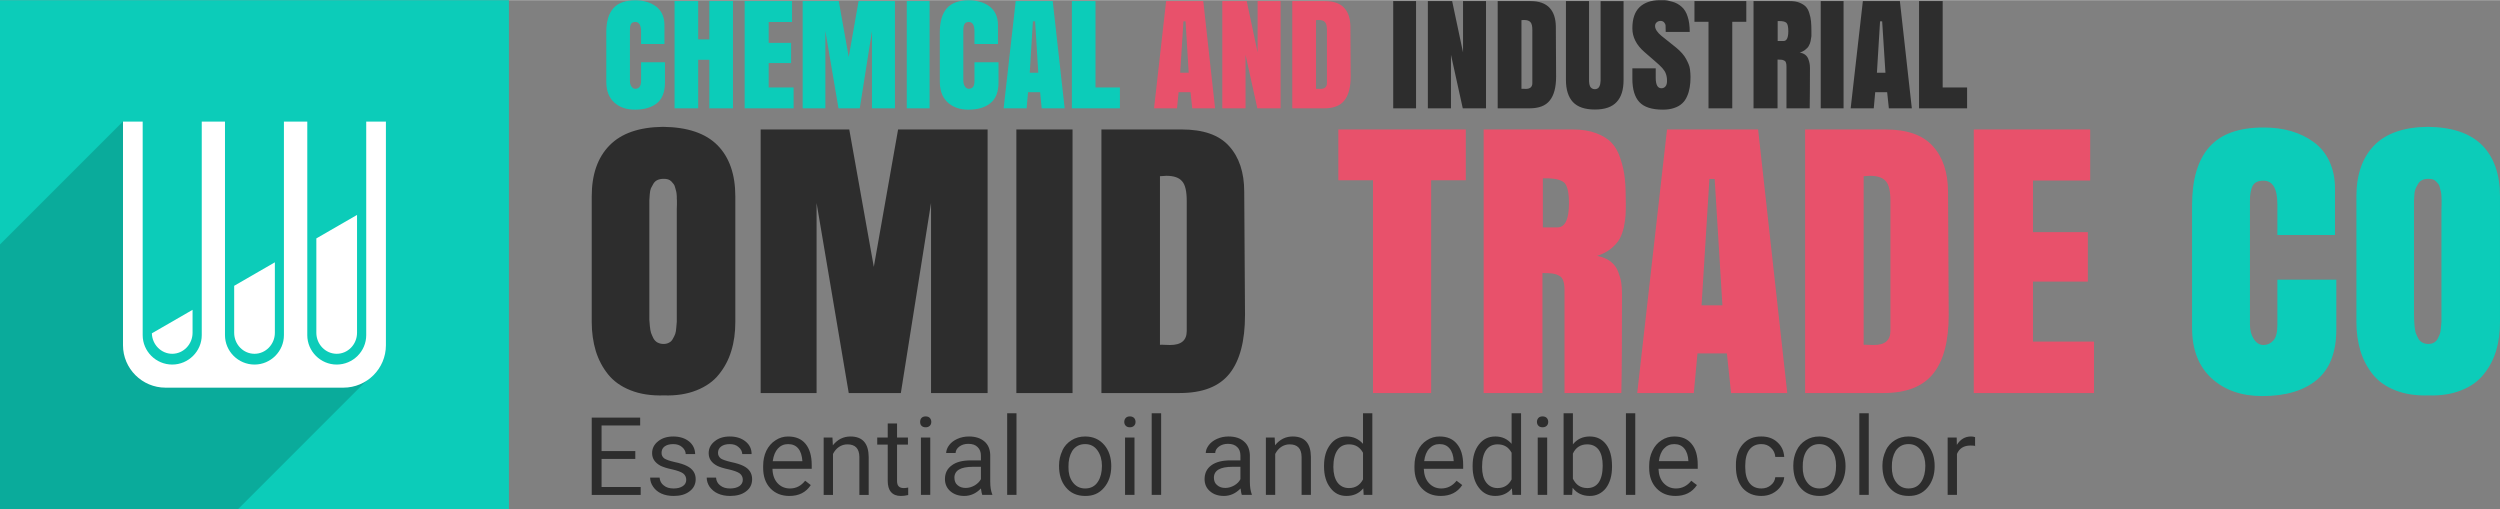
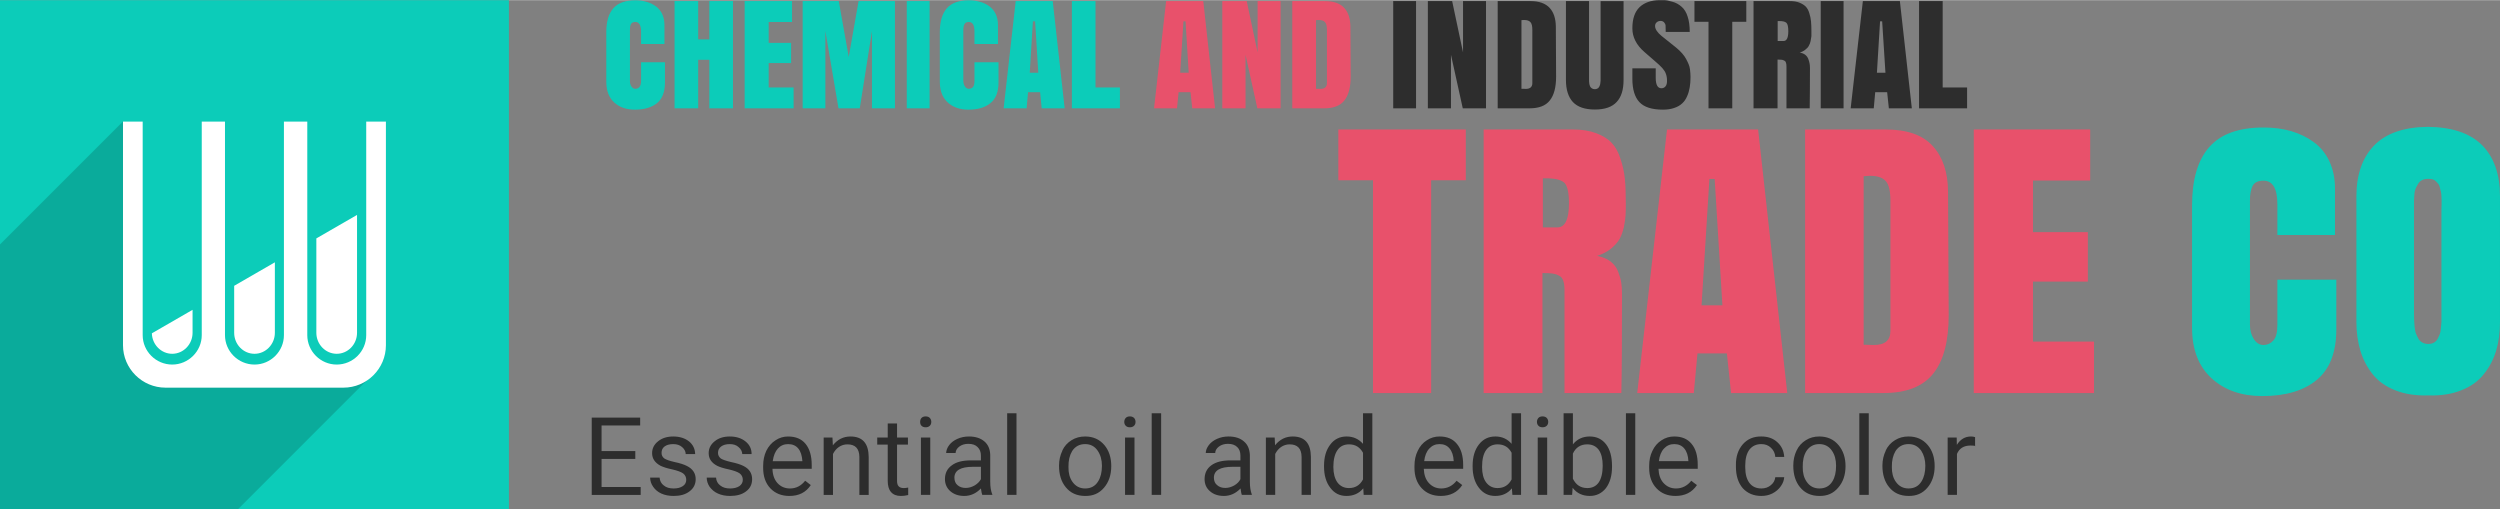
<svg xmlns="http://www.w3.org/2000/svg" xml:space="preserve" width="142.875mm" height="29.104mm" version="1.1" style="shape-rendering:geometricPrecision; text-rendering:geometricPrecision; image-rendering:optimizeQuality; fill-rule:evenodd; clip-rule:evenodd" viewBox="0 0 19046 3877">
  <rect x="0" y="0" width="19046" height="3877" fill="#808080" stroke="none" />
  <defs>
    <style type="text/css">
   
    .fil1 {fill:#0AAB9B}
    .fil0 {fill:#0CCCB9}
    .fil2 {fill:white}
    .fil4 {fill:#0CCCB9;fill-rule:nonzero}
    .fil3 {fill:#2D2D2D;fill-rule:nonzero}
    .fil5 {fill:#E8516B;fill-rule:nonzero}
   
  </style>
  </defs>
  <g id="Layer_x0020_1">
    <g id="_1434623971360">
      <polygon class="fil0" points="0,0 3877,0 3877,3877 0,3877 " />
      <polygon class="fil1" points="0,1861 938,923 1040,2791 2862,2829 1814,3877 0,3877 " />
      <path class="fil2" d="M937 925l150 0 0 1627c0,123 101,224 225,224l0 0c123,0 225,-101 225,-224l0 -1627 177 0 0 1627c0,123 101,224 225,224l0 0c123,0 224,-101 224,-224l0 -1627 178 0 0 1627c0,123 101,224 224,224l0 0c124,0 225,-101 225,-224l0 -1627 150 0 0 1704c0,178 -145,323 -324,323l-1355 0c-178,0 -324,-145 -324,-323l0 -1704zm530 1434l0 175c0,88 -70,160 -155,160l0 0c-84,0 -153,-70 -155,-156l310 -179zm1253 -723l0 898c0,88 -69,160 -155,160l0 0c-85,0 -155,-72 -155,-160l0 -719 310 -179zm-626 361l0 537c0,88 -70,160 -155,160l0 0c-86,0 -155,-72 -155,-160l0 -358 310 -179z" />
      <path class="fil3" d="M10614 824l0 -817 174 0 0 817 -174 0zm707 -817l0 817 -177 0 -90 -408 0 408 -176 0 0 -817 185 0 83 391 0 -391 175 0zm89 817l0 -817 249 0c67,0 116,18 147,52 31,34 46,81 47,141 0,0 1,128 2,382 0,82 -16,142 -48,182 -32,41 -84,60 -155,60l-242 0zm181 -672l0 523c1,0 3,0 6,0 3,0 6,0 12,0 6,0 10,1 14,1 34,0 51,-15 51,-44l0 -403c0,-30 -4,-50 -14,-61 -9,-11 -25,-17 -49,-17 -3,0 -10,0 -20,1zm339 456l0 -601 176 0 0 585c0,1 0,2 0,3 0,9 0,16 0,22 0,5 1,12 2,21 2,8 4,15 7,21 3,5 7,9 13,13 6,4 13,6 22,6 7,0 13,-1 18,-4 6,-2 10,-6 13,-11 3,-4 6,-9 7,-14 2,-4 4,-11 4,-18 1,-8 1,-14 2,-18 0,-4 0,-10 0,-18 0,-1 0,-2 0,-3l0 -585 175 0 0 601c0,74 -17,130 -53,168 -35,38 -90,57 -165,57 -77,0 -132,-19 -168,-57 -35,-38 -53,-94 -53,-168zm739 226c-84,0 -144,-19 -180,-58 -35,-38 -53,-97 -53,-177l0 -80 178 0 0 73c0,53 15,79 43,79 14,0 24,-5 32,-15 8,-10 11,-24 11,-41 0,-22 -3,-40 -9,-55 -5,-15 -15,-29 -27,-43 -12,-14 -32,-32 -60,-56l-76 -66c-61,-53 -92,-113 -92,-180 0,-73 18,-126 55,-162 37,-35 89,-53 154,-53 1,0 3,0 4,0 2,0 11,0 27,0 17,0 39,4 65,12 26,7 50,20 70,38 21,18 36,43 46,75 11,32 16,71 16,117l-183 0 -1 -49c-1,-9 -5,-17 -12,-25 -8,-7 -16,-10 -25,-10 -12,0 -22,3 -31,11 -8,7 -12,16 -12,28 0,23 17,49 50,76l110 88c18,15 33,29 46,44 13,15 24,30 31,44 8,15 14,28 19,40 5,12 8,24 10,38 2,14 3,25 3,32 1,7 1,16 1,27 0,29 -2,55 -6,78 -4,24 -10,46 -20,68 -9,22 -22,40 -37,54 -16,15 -36,27 -61,35 -25,9 -54,13 -86,13zm240 -827l395 0 0 158 -107 0 0 659 -181 0 0 -659 -107 0 0 -158zm633 446c0,0 0,124 0,371l-183 0 0 -817 277 0c29,0 53,4 73,12 20,8 36,18 48,30 12,13 21,29 27,50 7,21 11,41 13,62 2,21 3,46 3,75 0,16 0,28 0,38 -1,10 -3,22 -6,37 -3,15 -8,27 -14,37 -5,10 -14,20 -26,29 -12,10 -26,17 -43,22 17,3 31,9 42,17 11,9 18,19 23,31 5,13 8,24 10,35 2,10 3,22 3,35 0,135 -1,237 -2,307l-177 0 0 -318c0,-13 -1,-23 -4,-30 -2,-8 -7,-13 -14,-16 -7,-4 -14,-6 -20,-6 -7,-1 -17,-1 -30,-1zm1 -294l0 152 45 0c24,0 36,-25 36,-75 0,-33 -5,-54 -14,-63 -10,-10 -29,-14 -57,-14l-10 0zm328 665l0 -817 174 0 0 817 -174 0zm603 -817l91 817 -175 0 -13 -123 -91 0 -11 123 -176 0 93 -817 282 0zm-135 154l-16 0 -24 392 65 0 -25 -392zm281 663l0 -817 180 0 0 658 186 0 0 159 -366 0z" />
      <path class="fil4" d="M5066 473l0 154c0,71 -20,124 -60,157 -41,33 -97,50 -169,50 -65,0 -117,-18 -158,-55 -40,-37 -60,-89 -60,-157l0 -379c0,-81 18,-141 54,-182 35,-40 91,-60 168,-60 31,0 59,4 86,12 26,7 49,19 70,34 20,15 36,34 48,59 11,24 17,52 17,84l0 144 -178 0 0 -95c0,-48 -15,-73 -43,-73 -18,0 -29,6 -34,16 -6,11 -8,26 -8,45l0 386c0,17 3,32 11,44 8,12 18,18 31,18 11,0 21,-4 30,-13 8,-9 13,-25 13,-49l0 -140 182 0zm253 -19l0 370 -180 0 0 -817 180 0 0 292 85 0 0 -292 180 0 0 817 -180 0 0 -370 -85 0zm354 370l0 -817 361 0 0 159 -178 0 0 159 171 0 0 154 -171 0 0 186 190 0 0 159 -373 0zm877 0l-162 0 -100 -589 0 589 -173 0 0 -817 275 0 76 426 75 -426 277 0 0 817 -175 0 0 -589 -93 589zm358 0l0 -817 174 0 0 817 -174 0zm699 -351l0 154c0,71 -20,124 -61,157 -40,33 -96,50 -169,50 -64,0 -116,-18 -157,-55 -40,-37 -60,-89 -60,-157l0 -379c0,-81 18,-141 54,-182 35,-40 91,-60 167,-60 32,0 60,4 87,12 26,7 49,19 70,34 20,15 36,34 48,59 11,24 17,52 17,84l0 144 -179 0 0 -95c0,-48 -14,-73 -43,-73 -17,0 -28,6 -33,16 -6,11 -9,26 -9,45l0 386c0,17 4,32 12,44 8,12 18,18 30,18 12,0 22,-4 31,-13 8,-9 12,-25 12,-49l0 -140 183 0zm413 -466l91 817 -175 0 -12 -123 -92 0 -11 123 -175 0 92 -817 282 0zm-134 154l-17 0 -24 392 65 0 -24 -392zm280 663l0 -817 180 0 0 658 186 0 0 159 -366 0z" />
      <path class="fil5" d="M9167 7l90 817 -174 0 -13 -123 -91 0 -12 123 -175 0 92 -817 283 0zm-135 154l-16 0 -25 392 65 0 -24 -392zm724 -154l0 817 -177 0 -90 -408 0 408 -177 0 0 -817 186 0 83 391 0 -391 175 0zm89 817l0 -817 249 0c67,0 116,18 147,52 31,34 46,81 47,141 0,0 0,128 2,382 0,82 -16,142 -48,182 -32,41 -84,60 -155,60l-242 0zm181 -672l0 523c1,0 3,0 6,0 3,0 6,0 12,0 6,0 10,1 14,1 34,0 51,-15 51,-44l0 -403c0,-30 -4,-50 -14,-61 -9,-11 -25,-17 -49,-17 -3,0 -10,0 -20,1z" />
-       <path class="fil3" d="M4508 2451l0 -956c0,-167 45,-297 136,-389 90,-92 226,-139 407,-141 187,2 325,49 416,141 90,92 135,222 135,389l0 956c0,81 -10,155 -31,222 -20,67 -52,126 -94,178 -41,52 -99,93 -170,121 -72,29 -155,42 -248,39 -98,3 -183,-10 -255,-39 -72,-28 -129,-69 -171,-121 -42,-52 -73,-111 -94,-178 -20,-67 -31,-141 -31,-222zm547 168c16,0 30,-3 42,-10 13,-6 22,-16 29,-29 8,-13 13,-25 18,-37 4,-12 7,-27 8,-47 2,-20 3,-35 4,-45 0,-11 0,-25 0,-44 0,-4 0,-8 0,-10l0 -807c0,-4 0,-15 1,-30 0,-15 0,-26 0,-34 -1,-7 -1,-19 -1,-33 -1,-15 -2,-26 -4,-34 -2,-8 -5,-18 -8,-30 -3,-13 -7,-22 -12,-28 -5,-6 -11,-13 -17,-20 -7,-7 -16,-13 -26,-16 -10,-3 -21,-4 -34,-4 -17,0 -33,3 -46,9 -13,6 -23,15 -31,28 -7,13 -13,25 -19,35 -4,11 -8,27 -9,47 -2,21 -3,36 -3,44 0,9 0,24 0,45 0,3 0,6 0,9 0,3 0,5 0,8l0 806c0,18 0,33 0,44 1,11 2,27 4,48 2,21 5,38 9,51 5,13 11,27 18,41 8,14 18,25 31,32 13,7 29,11 46,11zm1808 374l-397 0 -245 -1448 0 1448 -426 0 0 -2008 675 0 187 1047 185 -1047 682 0 0 2008 -431 0 0 -1448 -230 1448zm880 0l0 -2008 428 0 0 2008 -428 0zm648 0l0 -2008 611 0c166,0 286,42 362,127 76,84 115,200 115,347 0,0 2,313 6,938 0,201 -40,350 -118,448 -79,99 -205,148 -380,148l-596 0zm446 -1652l0 1285c2,-1 8,-1 15,-1 5,0 14,0 28,1 14,1 25,1 34,1 85,0 127,-35 127,-107l0 -990c0,-73 -11,-123 -35,-150 -23,-28 -63,-42 -120,-42 -9,0 -26,1 -49,3z" />
      <path class="fil5" d="M10196 985l971 0 0 387 -264 0 0 1621 -443 0 0 -1621 -264 0 0 -387zm1555 1094c0,0 0,305 0,914l-448 0 0 -2008 680 0c70,0 129,10 179,29 49,19 89,43 117,74 29,31 51,71 67,122 17,51 28,102 33,153 5,51 7,112 7,184 0,38 0,69 -2,93 -1,24 -6,54 -13,91 -9,36 -20,67 -34,91 -14,24 -36,48 -65,72 -29,23 -64,41 -105,54 41,8 75,22 102,42 27,21 46,46 58,77 12,30 20,58 24,83 4,26 6,55 6,87 0,331 -1,584 -5,756l-433 0 0 -782c0,-32 -3,-56 -10,-75 -6,-18 -18,-32 -35,-39 -17,-9 -34,-13 -50,-15 -16,-2 -40,-3 -73,-3zm3 -722l0 374 111 0c58,0 88,-61 88,-183 0,-82 -12,-134 -35,-157 -23,-22 -70,-34 -141,-34l-23 0zm1640 -372l222 2008 -428 0 -32 -302 -224 0 -28 302 -431 0 227 -2008 694 0zm-331 377l-40 0 -60 963 159 0 -59 -963zm689 1631l0 -2008 611 0c166,0 286,42 362,127 77,84 115,200 116,347 0,0 1,313 5,938 0,201 -39,350 -118,448 -79,99 -205,148 -380,148l-596 0zm446 -1652l0 1285c3,-1 8,-1 15,-1 5,0 15,0 28,1 14,1 25,1 34,1 85,0 127,-35 127,-107l0 -990c0,-73 -11,-123 -34,-150 -24,-28 -64,-42 -121,-42 -9,0 -25,1 -49,3zm839 1652l0 -2008 887 0 0 389 -436 0 0 393 418 0 0 377 -418 0 0 457 465 0 0 392 -916 0z" />
      <path class="fil4" d="M17799 2129l0 379c0,175 -50,303 -149,385 -99,82 -237,123 -415,123 -159,0 -287,-45 -386,-135 -99,-91 -149,-219 -149,-385l0 -931c0,-200 44,-348 132,-447 88,-99 225,-148 412,-148 77,0 148,9 212,28 65,19 122,47 172,84 50,37 90,85 118,145 28,61 43,129 43,208l0 354 -439 0 0 -233c0,-120 -35,-181 -106,-181 -42,0 -69,14 -83,40 -13,27 -20,64 -20,110l0 949c0,42 10,77 29,107 19,30 44,46 74,46 29,0 54,-11 75,-34 21,-22 31,-62 31,-119l0 -345 449 0zm153 322l0 -956c0,-167 46,-297 136,-389 90,-92 226,-139 408,-141 186,2 324,49 415,141 90,92 135,222 135,389l0 956c0,81 -10,155 -30,222 -21,67 -52,126 -95,178 -41,52 -98,93 -170,121 -72,29 -155,42 -248,39 -98,3 -183,-10 -255,-39 -72,-28 -129,-69 -171,-121 -42,-52 -73,-111 -94,-178 -20,-67 -31,-141 -31,-222zm548 168c15,0 30,-3 42,-10 12,-6 22,-16 29,-29 7,-13 12,-25 17,-37 4,-12 7,-27 8,-47 2,-20 3,-35 4,-45 0,-11 0,-25 0,-44 0,-4 0,-8 0,-10l0 -807c0,-4 1,-15 1,-30 0,-15 0,-26 0,-34 0,-7 -1,-19 -1,-33 -1,-15 -2,-26 -4,-34 -2,-8 -5,-18 -8,-30 -2,-13 -7,-22 -11,-28 -6,-6 -12,-13 -18,-20 -7,-7 -16,-13 -25,-16 -10,-3 -22,-4 -34,-4 -18,0 -34,3 -46,9 -13,6 -24,15 -31,28 -8,13 -14,25 -19,35 -5,11 -9,27 -10,47 -2,21 -3,36 -3,44 0,9 0,24 0,45 0,3 0,6 0,9 0,3 0,5 0,8l0 806c0,18 0,33 1,44 0,11 1,27 3,48 2,21 5,38 9,51 5,13 11,27 19,41 7,14 18,25 31,32 12,7 28,11 46,11z" />
      <path class="fil3" d="M4583 3495l0 214 298 0 0 60 -373 0 0 -589 369 0 0 60 -294 0 0 195 257 0 0 60 -257 0zm645 159c0,-20 -8,-37 -24,-49 -17,-12 -44,-21 -81,-30 -40,-8 -70,-18 -91,-28 -42,-23 -64,-54 -64,-96 0,-36 15,-66 45,-90 31,-25 69,-37 116,-37 49,0 90,13 121,38 30,25 45,57 46,96l-72 0c0,-20 -10,-38 -27,-53 -18,-16 -41,-23 -68,-23 -28,0 -50,6 -66,18 -16,12 -23,28 -23,49 0,18 7,32 22,43 14,9 40,18 79,27 39,8 69,18 91,29 45,22 68,56 68,101 0,39 -16,70 -47,93 -31,24 -71,35 -121,35 -35,0 -66,-6 -93,-18 -27,-12 -48,-30 -63,-52 -15,-21 -23,-45 -23,-70l72 0c2,26 13,46 32,60 19,16 44,23 75,23 29,0 52,-6 70,-18 18,-12 26,-28 26,-48zm431 0c0,-20 -8,-37 -24,-49 -17,-12 -44,-21 -81,-30 -40,-8 -71,-18 -91,-28 -43,-23 -64,-54 -64,-96 0,-36 15,-66 45,-90 30,-25 69,-37 116,-37 49,0 89,13 120,38 31,25 46,57 46,96l-71 0c-1,-20 -10,-38 -28,-53 -17,-16 -40,-23 -67,-23 -28,0 -50,6 -66,18 -16,12 -24,28 -24,49 0,18 8,32 22,43 14,9 41,18 79,27 39,8 70,18 92,29 45,22 67,56 67,101 0,39 -15,70 -46,93 -31,24 -72,35 -122,35 -34,0 -65,-6 -92,-18 -27,-12 -48,-30 -64,-52 -14,-21 -22,-45 -22,-70l71 0c2,26 13,46 32,60 20,16 44,23 75,23 29,0 53,-6 71,-18 17,-12 26,-28 26,-48zm355 123c-59,0 -108,-19 -145,-58 -37,-39 -55,-91 -55,-156l0 -14c0,-44 8,-82 24,-116 17,-34 40,-61 70,-80 30,-20 62,-29 96,-29 57,0 102,18 133,56 31,38 47,91 47,161l0 29 -299 0c1,46 14,82 38,109 25,27 57,41 95,41 47,0 85,-20 116,-59l12 9 10 8 21 16c-37,56 -91,83 -163,83zm-10 -395c-31,0 -57,11 -78,34 -20,22 -33,54 -39,96l226 0c-3,-42 -13,-75 -32,-97 -18,-22 -44,-33 -77,-33zm341 9c36,-45 81,-67 134,-67 92,0 138,52 139,156l0 289 -71 0 0 -290c-1,-63 -31,-95 -91,-95 -24,0 -46,7 -65,20 -19,13 -33,30 -45,53l0 312 -71 0 0 -437 67 0 3 59zm489 -59l83 0 0 54 -83 0 0 276c0,19 4,33 12,41 8,9 21,14 39,14 9,0 21,-1 34,-4l0 57c-20,5 -39,7 -56,7 -33,0 -58,-10 -75,-30 -17,-19 -25,-48 -25,-85l0 -276 -80 0 0 -54 80 0 0 -107 71 0 0 107zm182 437l0 -437 71 0 0 437 -71 0zm-6 -556c0,-12 3,-22 10,-30 8,-8 18,-12 32,-12 14,0 24,4 32,12 7,8 11,18 11,30 0,12 -4,22 -11,29 -8,8 -18,12 -32,12 -14,0 -24,-4 -32,-12 -7,-7 -10,-17 -10,-29zm474 558c-4,-8 -7,-24 -11,-51 -37,38 -79,57 -127,57 -43,0 -78,-12 -106,-36 -27,-24 -41,-55 -41,-92 0,-45 17,-80 52,-105 34,-26 83,-38 146,-38l76 0 0 -37c0,-27 -9,-49 -25,-64 -16,-17 -40,-25 -71,-25 -27,0 -50,7 -69,21 -18,14 -27,30 -28,49l-72 0c1,-20 8,-40 23,-60 15,-20 36,-36 63,-48 27,-12 56,-18 88,-18 50,0 89,13 118,38 28,24 43,59 44,103l0 203c0,40 5,72 16,98l0 3 -78 0 2 2zm-127 -55c24,0 47,-7 68,-19 22,-13 38,-29 48,-48l0 -94 -62 0c-93,0 -140,28 -140,83 0,24 8,44 24,57 16,14 37,21 62,21zm316 53l0 -622 71 0 0 622 -71 0zm395 -222c0,-43 9,-81 26,-116l-1 0c16,-34 40,-60 71,-79 30,-19 65,-28 103,-28 61,0 110,22 147,66 35,42 52,95 52,160 0,67 -19,122 -55,164 -37,44 -85,64 -144,63 -63,0 -113,-23 -148,-67 -34,-41 -51,-96 -51,-163zm72 9c-1,45 9,83 30,113 24,34 56,51 97,51 44,0 77,-18 99,-54 19,-30 29,-70 29,-119 0,-45 -11,-83 -32,-114 -23,-34 -55,-51 -96,-51 -43,0 -76,18 -99,53 -19,32 -29,72 -28,121zm431 213l0 -437 72 0 0 437 -72 0zm-6 -556c0,-12 4,-22 11,-30 7,-8 18,-12 32,-12 13,0 24,4 32,12 7,8 11,18 11,30 0,12 -4,22 -11,29 -8,8 -19,12 -32,12 -14,0 -25,-4 -32,-12 -7,-7 -11,-17 -11,-29zm209 556l0 -622 72 0 0 622 -72 0zm688 2c-4,-8 -8,-24 -11,-51 -37,38 -79,57 -127,57 -43,0 -79,-12 -106,-36 -28,-24 -41,-55 -41,-92 0,-45 17,-80 51,-105 35,-26 84,-38 147,-38l75 0 0 -37c0,-27 -8,-49 -24,-64 -17,-17 -40,-25 -71,-25 -27,0 -50,7 -69,21 -18,14 -28,30 -28,49l-72 0c0,-20 8,-40 23,-60 15,-20 36,-36 63,-48 27,-12 56,-18 87,-18 51,0 90,13 118,38 29,24 43,59 45,103l0 203c0,40 5,72 15,98l0 3 -77 0 2 2zm-127 -55c24,0 46,-7 68,-19 22,-13 38,-29 47,-48l0 -94 -61 0c-94,0 -141,28 -141,83 0,24 8,44 25,57 16,14 36,21 62,21zm379 -325c36,-45 81,-67 134,-67 92,0 138,52 139,156l0 289 -71 0 0 -290c-1,-63 -31,-95 -91,-95 -24,0 -46,7 -65,20 -19,13 -33,30 -45,53l0 312 -71 0 0 -437 67 0 3 59zm373 156c0,-67 16,-121 48,-162 31,-41 73,-61 124,-61 51,0 92,19 125,56l0 -233 71 0 0 622 -66 0 -3 -50c-32,39 -75,58 -128,58 -51,0 -92,-20 -123,-62 -32,-41 -48,-95 -48,-162l0 -6zm71 9c0,50 11,90 31,118 22,29 51,43 88,43 48,0 84,-22 107,-66l0 -203c-24,-43 -59,-64 -106,-64 -38,0 -68,14 -88,43 -21,30 -32,72 -32,129zm818 221c-59,0 -107,-19 -144,-58 -37,-39 -56,-91 -56,-156l0 -14c0,-44 8,-82 25,-116 16,-34 39,-61 69,-80 30,-20 63,-29 97,-29 57,0 101,18 132,56 32,38 48,91 48,161l0 29 -300 0c2,46 14,82 39,109 25,27 56,41 94,41 47,0 86,-20 117,-59l11 9 11 8 21 16c-37,56 -92,83 -164,83zm-9 -395c-31,0 -57,11 -78,34 -21,22 -34,54 -39,96l225 0c-2,-42 -13,-75 -32,-97 -18,-22 -43,-33 -76,-33zm252 165c0,-67 16,-121 48,-162 32,-41 73,-61 125,-61 51,0 92,19 124,56l0 -233 72 0 0 622 -66 0 -4 -50c-31,39 -74,58 -127,58 -51,0 -92,-20 -124,-62 -32,-41 -48,-95 -48,-162l0 -6zm72 9c0,50 10,90 31,118 22,29 51,43 87,43 49,0 84,-22 107,-66l0 -203c-23,-43 -58,-64 -106,-64 -38,0 -67,14 -88,43 -21,30 -31,72 -31,129zm424 213l0 -437 72 0 0 437 -72 0zm-6 -556c0,-12 4,-22 11,-30 7,-8 18,-12 32,-12 13,0 24,4 32,12 7,8 11,18 11,30 0,12 -4,22 -11,29 -8,8 -19,12 -32,12 -14,0 -25,-4 -32,-12 -7,-7 -11,-17 -11,-29zm572 343c0,65 -15,119 -46,161 -32,40 -73,60 -123,60 -55,0 -99,-20 -131,-62l-4 54 -65 0 0 -622 71 0 0 237c32,-40 75,-60 128,-60 53,0 94,20 125,60 30,40 45,95 45,165l0 7zm-71 -9c0,-52 -10,-93 -30,-121 -21,-28 -50,-42 -88,-42 -50,0 -87,23 -109,70l0 192c24,48 60,71 110,71 37,0 66,-14 86,-42 20,-29 31,-72 31,-128zm177 222l0 -622 71 0 0 622 -71 0zm377 8c-59,0 -107,-19 -144,-58 -37,-39 -56,-91 -56,-156l0 -14c0,-44 8,-82 25,-116 16,-34 39,-61 69,-80 30,-20 62,-29 97,-29 57,0 101,18 132,56 32,38 47,91 47,161l0 29 -299 0c2,46 14,82 39,109 25,27 56,41 94,41 47,0 86,-20 117,-59l11 9 10 8 22 16c-37,56 -92,83 -164,83zm-9 -395c-31,0 -57,11 -78,34 -21,22 -34,54 -39,96l225 0c-2,-42 -13,-75 -32,-97 -18,-22 -44,-33 -76,-33zm664 338c28,0 52,-8 72,-25 20,-16 31,-36 34,-61l68 0c-2,24 -10,47 -26,69 -16,23 -37,41 -64,55 -26,13 -54,19 -84,19 -58,0 -105,-19 -142,-59 -35,-41 -52,-96 -52,-163l0 -13c-1,-65 17,-117 52,-158 36,-41 83,-61 142,-60 49,0 90,14 122,44 32,29 49,66 52,112l-68 0c-2,-28 -13,-51 -33,-70 -20,-19 -44,-28 -73,-28 -39,0 -69,14 -91,42 -21,28 -32,68 -32,121l0 14c0,52 11,91 32,119 21,28 52,42 91,42zm243 -173c0,-43 8,-81 25,-116l0 0c16,-34 40,-60 71,-79 30,-19 64,-28 102,-28 62,0 110,22 147,66 35,42 53,95 53,160 0,67 -19,122 -56,164 -37,44 -84,64 -143,63 -63,0 -113,-23 -148,-67 -34,-41 -51,-96 -51,-163zm72 9c-1,45 9,83 30,113 23,34 56,51 97,51 44,0 77,-18 99,-54 19,-30 28,-70 28,-119 0,-45 -10,-83 -31,-114 -23,-34 -56,-51 -97,-51 -42,0 -75,18 -98,53 -20,32 -29,72 -28,121zm431 213l0 -622 72 0 0 622 -72 0zm176 -222c0,-43 9,-81 26,-116l-1 0c16,-34 40,-60 71,-79 30,-19 65,-28 103,-28 61,0 110,22 147,66 35,42 52,95 52,160 0,67 -19,122 -55,164 -37,44 -85,64 -144,63 -63,0 -113,-23 -148,-67 -34,-41 -51,-96 -51,-163zm72 9c-1,45 9,83 30,113 24,34 56,51 97,51 44,0 77,-18 99,-54 19,-30 29,-70 29,-119 0,-45 -11,-83 -31,-114 -24,-34 -56,-51 -97,-51 -43,0 -76,18 -99,53 -19,32 -29,72 -28,121zm637 -160c-11,-2 -24,-3 -38,-3 -50,0 -85,21 -103,64l0 312 -71 0 0 -437 69 0 1 56c27,-43 63,-64 108,-64 12,0 23,2 31,5l0 69 3 -2z" />
    </g>
  </g>
</svg>